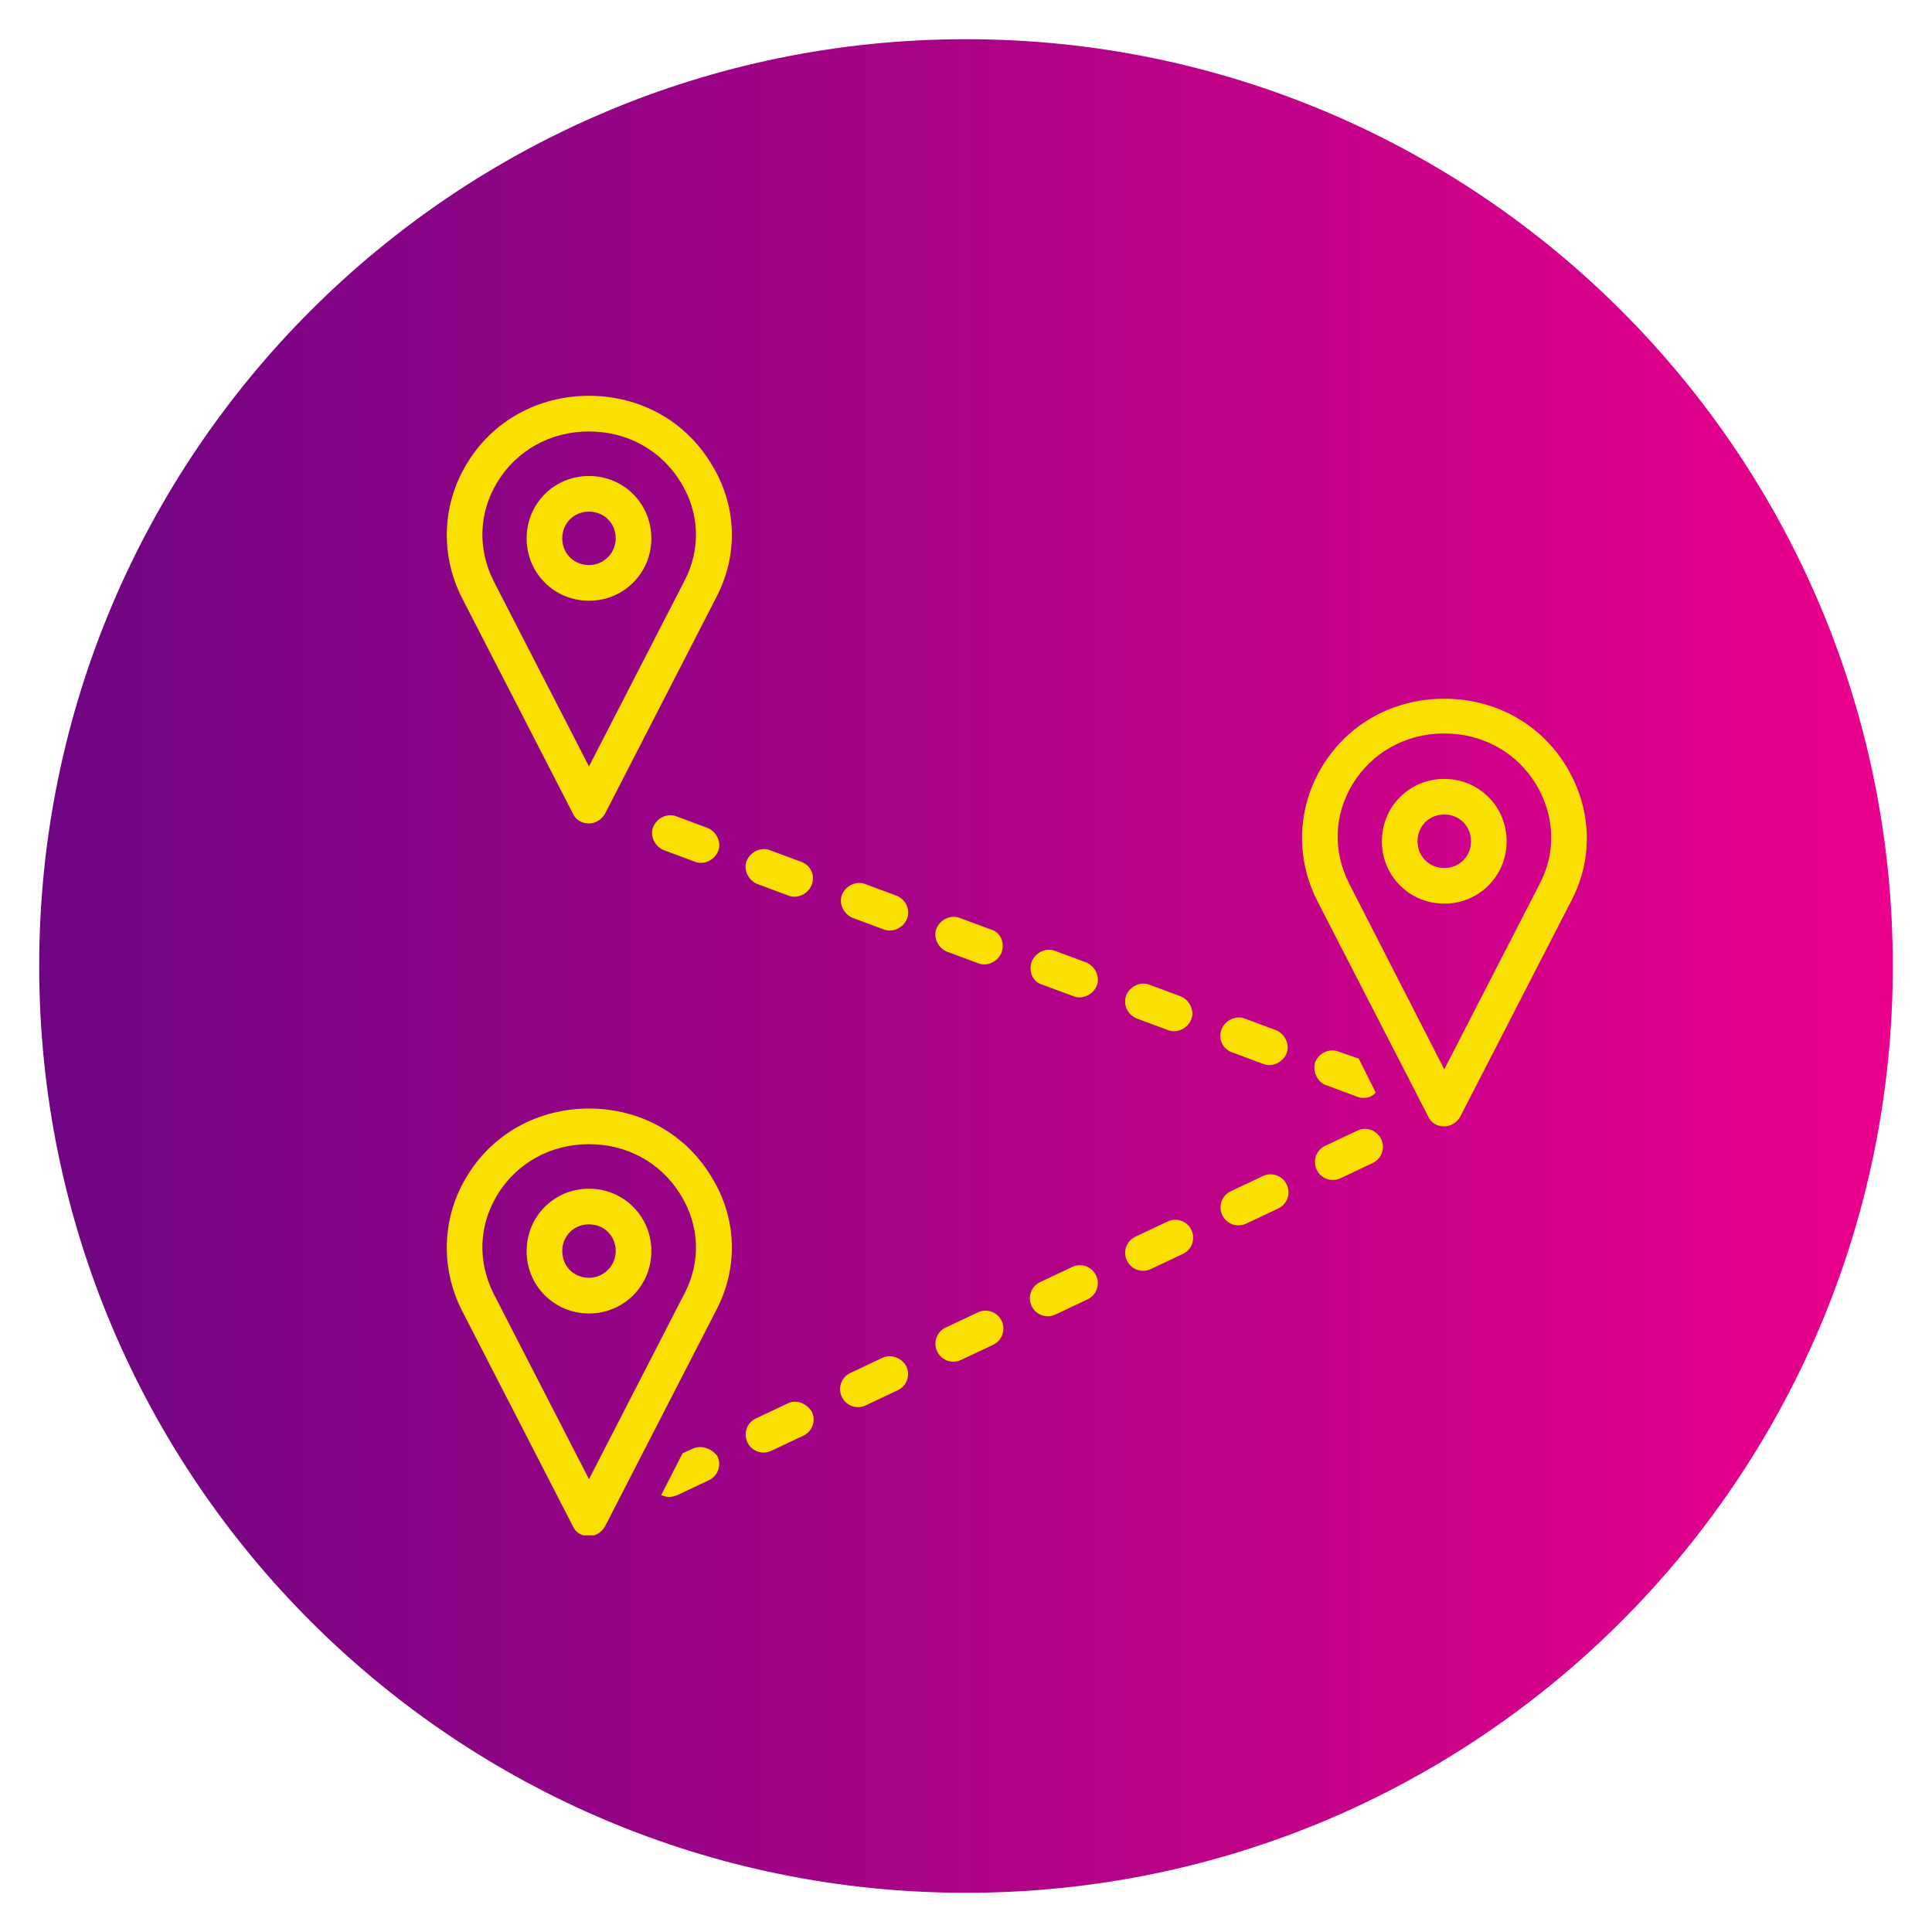
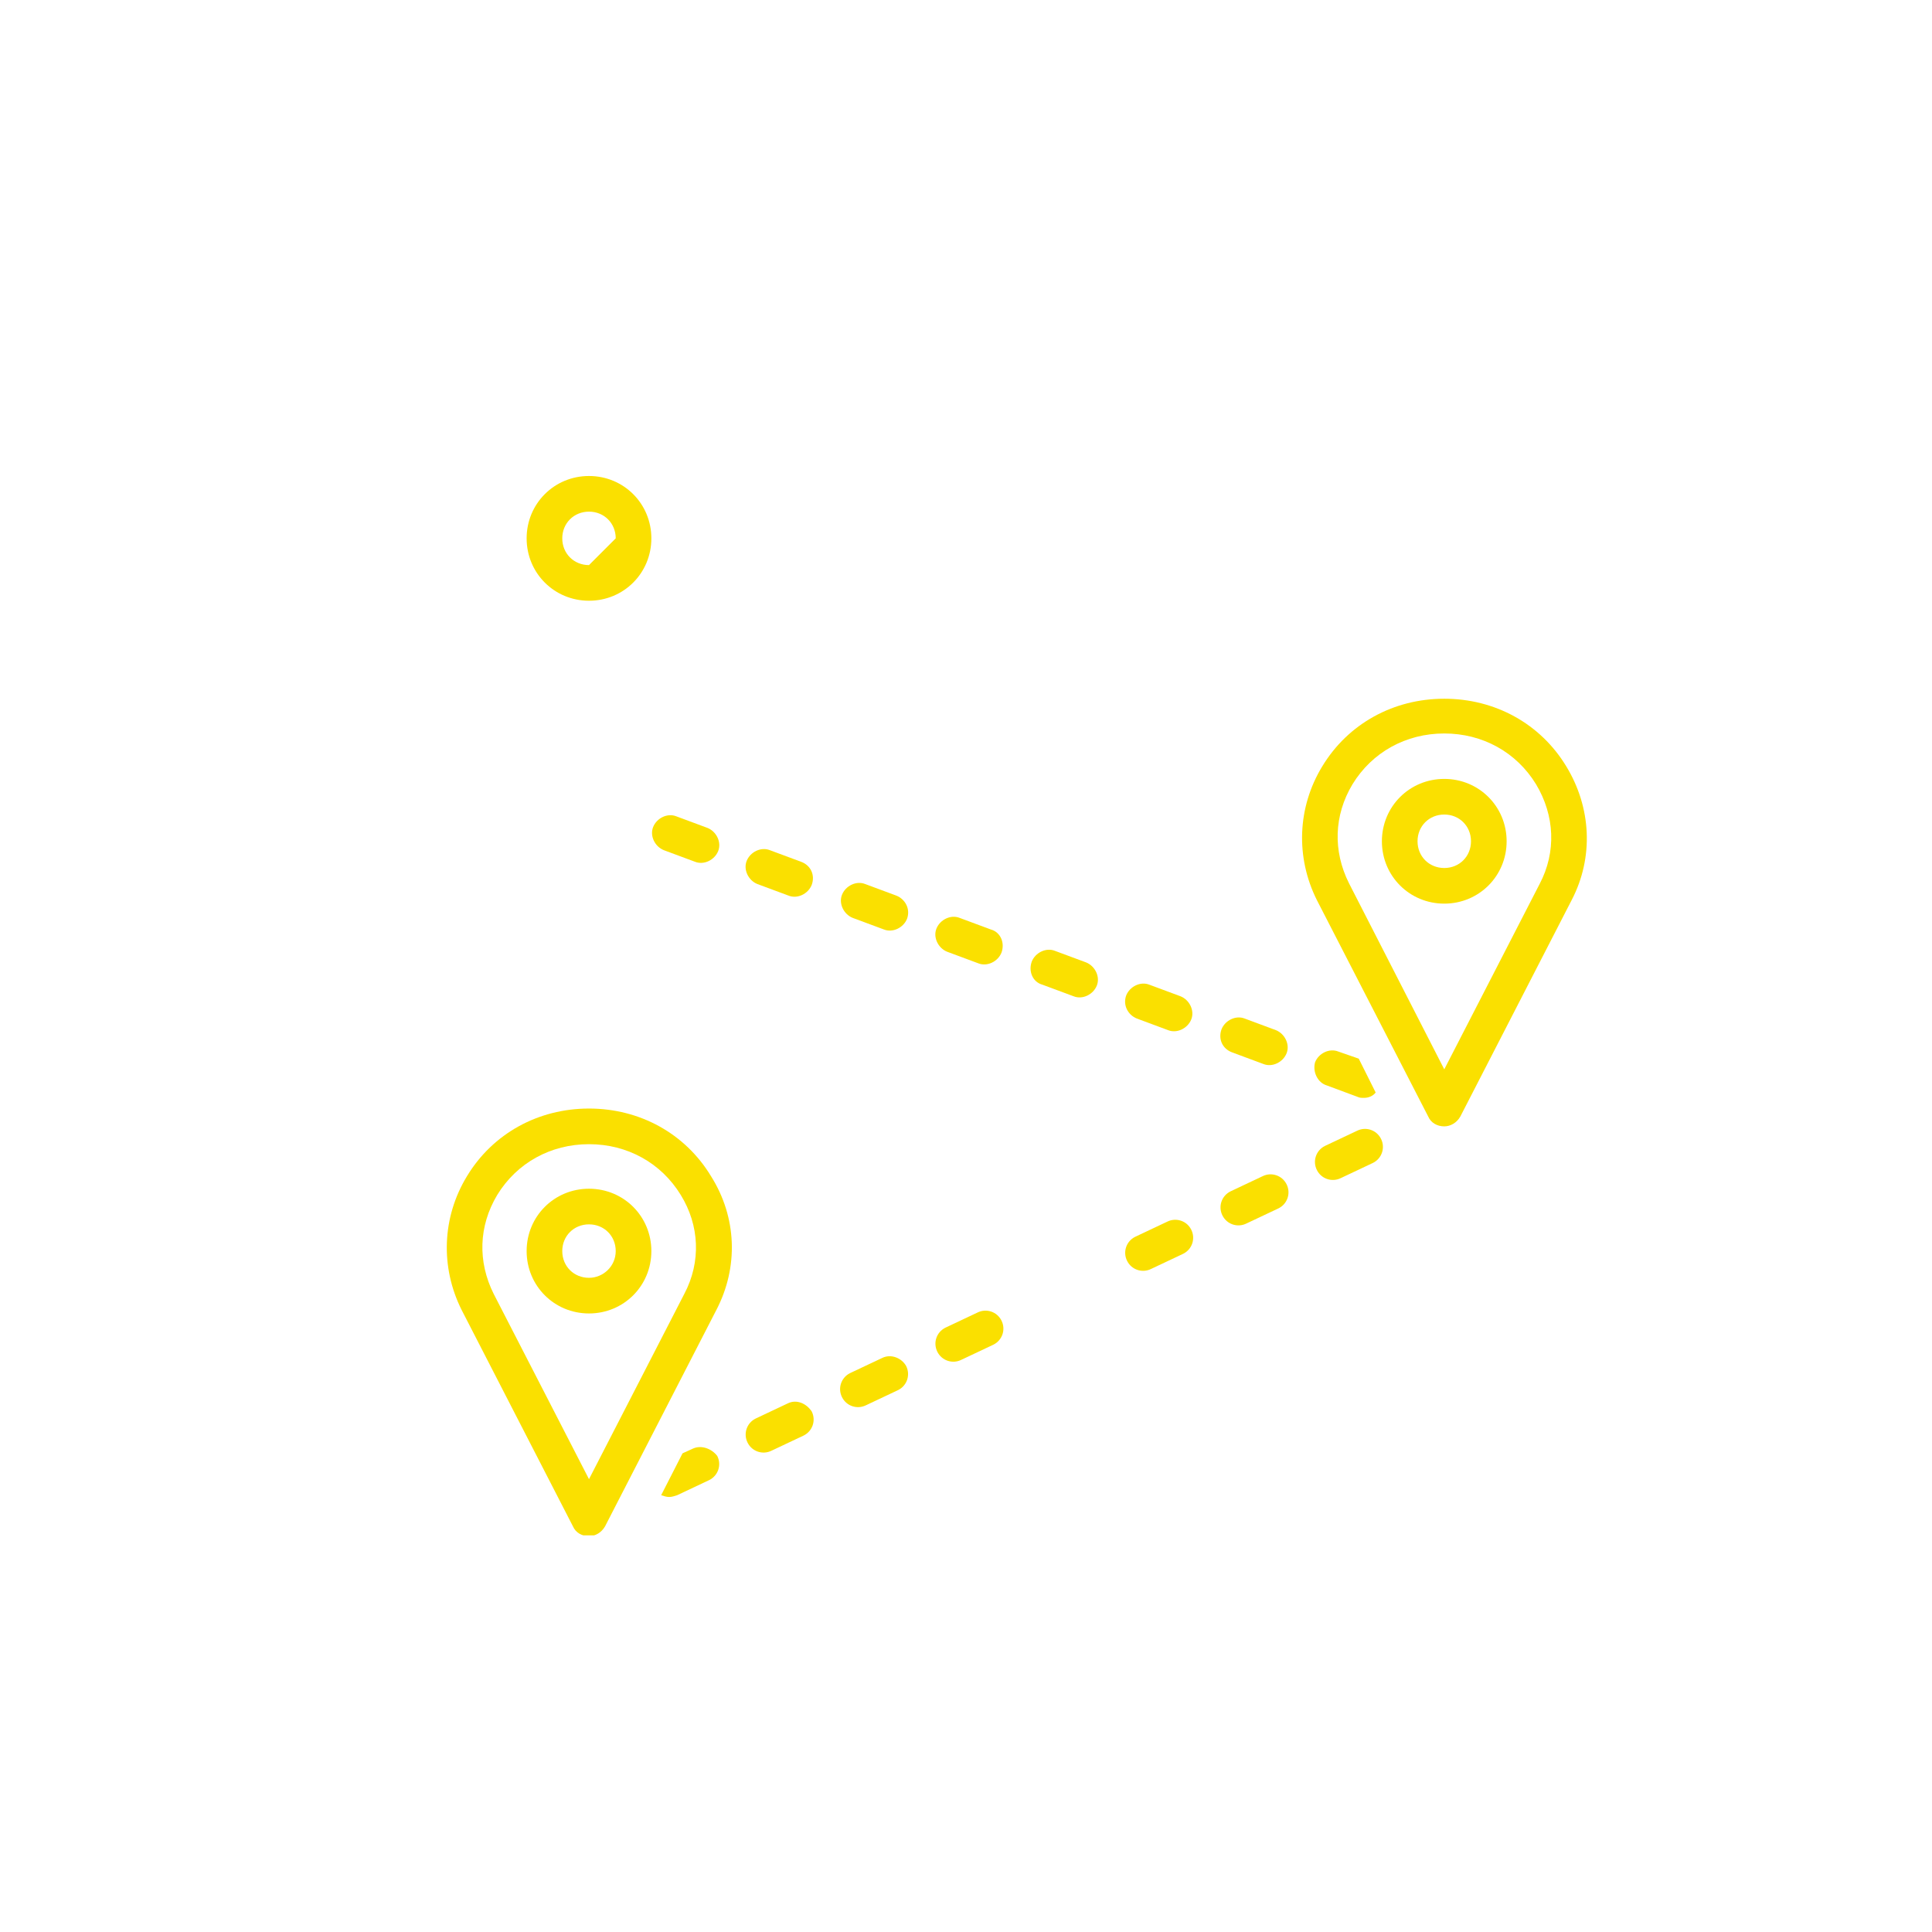
<svg xmlns="http://www.w3.org/2000/svg" width="1080" zoomAndPan="magnify" viewBox="0 0 810 810" height="1080" preserveAspectRatio="xMidYMid meet" version="1.0">
  <defs>
    <clipPath id="f5f0424cb8">
      <path d="M 16.434 16.434 L 793.566 16.434 L 793.566 793.566 L 16.434 793.566 Z M 16.434 16.434 " clip-rule="nonzero" />
    </clipPath>
    <clipPath id="b8c093e819">
      <path d="M 405 16.434 C 190.398 16.434 16.434 190.398 16.434 405 C 16.434 619.602 190.398 793.566 405 793.566 C 619.602 793.566 793.566 619.602 793.566 405 C 793.566 190.398 619.602 16.434 405 16.434 Z M 405 16.434 " clip-rule="nonzero" />
    </clipPath>
    <clipPath id="e6554effde">
      <path d="M 0.434 0.434 L 777.566 0.434 L 777.566 777.566 L 0.434 777.566 Z M 0.434 0.434 " clip-rule="nonzero" />
    </clipPath>
    <clipPath id="732e7b388f">
-       <path d="M 389 0.434 C 174.398 0.434 0.434 174.398 0.434 389 C 0.434 603.602 174.398 777.566 389 777.566 C 603.602 777.566 777.566 603.602 777.566 389 C 777.566 174.398 603.602 0.434 389 0.434 Z M 389 0.434 " clip-rule="nonzero" />
-     </clipPath>
+       </clipPath>
    <linearGradient x1="-0" gradientTransform="matrix(3.036, 0, 0, 3.036, 0.433, 0.433)" y1="128" x2="256" gradientUnits="userSpaceOnUse" y2="128" id="a3a29e1d4b">
      <stop stop-opacity="1" stop-color="rgb(43.14%, 1.959%, 50.98%)" offset="0" />
      <stop stop-opacity="1" stop-color="rgb(43.33%, 1.952%, 50.995%)" offset="0.008" />
      <stop stop-opacity="1" stop-color="rgb(43.713%, 1.936%, 51.025%)" offset="0.016" />
      <stop stop-opacity="1" stop-color="rgb(44.096%, 1.921%, 51.056%)" offset="0.023" />
      <stop stop-opacity="1" stop-color="rgb(44.479%, 1.906%, 51.086%)" offset="0.031" />
      <stop stop-opacity="1" stop-color="rgb(44.862%, 1.891%, 51.117%)" offset="0.039" />
      <stop stop-opacity="1" stop-color="rgb(45.245%, 1.875%, 51.147%)" offset="0.047" />
      <stop stop-opacity="1" stop-color="rgb(45.628%, 1.86%, 51.178%)" offset="0.055" />
      <stop stop-opacity="1" stop-color="rgb(46.011%, 1.845%, 51.208%)" offset="0.062" />
      <stop stop-opacity="1" stop-color="rgb(46.394%, 1.83%, 51.239%)" offset="0.07" />
      <stop stop-opacity="1" stop-color="rgb(46.777%, 1.814%, 51.27%)" offset="0.078" />
      <stop stop-opacity="1" stop-color="rgb(47.16%, 1.799%, 51.3%)" offset="0.086" />
      <stop stop-opacity="1" stop-color="rgb(47.543%, 1.784%, 51.332%)" offset="0.094" />
      <stop stop-opacity="1" stop-color="rgb(47.926%, 1.768%, 51.363%)" offset="0.102" />
      <stop stop-opacity="1" stop-color="rgb(48.309%, 1.753%, 51.393%)" offset="0.109" />
      <stop stop-opacity="1" stop-color="rgb(48.691%, 1.736%, 51.424%)" offset="0.117" />
      <stop stop-opacity="1" stop-color="rgb(49.074%, 1.721%, 51.454%)" offset="0.125" />
      <stop stop-opacity="1" stop-color="rgb(49.457%, 1.706%, 51.485%)" offset="0.133" />
      <stop stop-opacity="1" stop-color="rgb(49.84%, 1.691%, 51.515%)" offset="0.141" />
      <stop stop-opacity="1" stop-color="rgb(50.223%, 1.675%, 51.546%)" offset="0.148" />
      <stop stop-opacity="1" stop-color="rgb(50.606%, 1.66%, 51.576%)" offset="0.156" />
      <stop stop-opacity="1" stop-color="rgb(50.989%, 1.645%, 51.607%)" offset="0.164" />
      <stop stop-opacity="1" stop-color="rgb(51.372%, 1.63%, 51.637%)" offset="0.172" />
      <stop stop-opacity="1" stop-color="rgb(51.755%, 1.614%, 51.668%)" offset="0.18" />
      <stop stop-opacity="1" stop-color="rgb(52.138%, 1.599%, 51.698%)" offset="0.188" />
      <stop stop-opacity="1" stop-color="rgb(52.521%, 1.584%, 51.729%)" offset="0.195" />
      <stop stop-opacity="1" stop-color="rgb(52.904%, 1.569%, 51.761%)" offset="0.203" />
      <stop stop-opacity="1" stop-color="rgb(53.287%, 1.553%, 51.791%)" offset="0.211" />
      <stop stop-opacity="1" stop-color="rgb(53.67%, 1.538%, 51.822%)" offset="0.219" />
      <stop stop-opacity="1" stop-color="rgb(54.053%, 1.523%, 51.852%)" offset="0.227" />
      <stop stop-opacity="1" stop-color="rgb(54.436%, 1.508%, 51.883%)" offset="0.234" />
      <stop stop-opacity="1" stop-color="rgb(54.819%, 1.492%, 51.913%)" offset="0.242" />
      <stop stop-opacity="1" stop-color="rgb(55.202%, 1.477%, 51.944%)" offset="0.25" />
      <stop stop-opacity="1" stop-color="rgb(55.585%, 1.462%, 51.974%)" offset="0.258" />
      <stop stop-opacity="1" stop-color="rgb(55.968%, 1.447%, 52.005%)" offset="0.266" />
      <stop stop-opacity="1" stop-color="rgb(56.351%, 1.431%, 52.036%)" offset="0.273" />
      <stop stop-opacity="1" stop-color="rgb(56.734%, 1.416%, 52.066%)" offset="0.281" />
      <stop stop-opacity="1" stop-color="rgb(57.117%, 1.401%, 52.097%)" offset="0.289" />
      <stop stop-opacity="1" stop-color="rgb(57.5%, 1.385%, 52.127%)" offset="0.297" />
      <stop stop-opacity="1" stop-color="rgb(57.883%, 1.37%, 52.158%)" offset="0.305" />
      <stop stop-opacity="1" stop-color="rgb(58.266%, 1.355%, 52.188%)" offset="0.312" />
      <stop stop-opacity="1" stop-color="rgb(58.649%, 1.34%, 52.22%)" offset="0.32" />
      <stop stop-opacity="1" stop-color="rgb(59.032%, 1.324%, 52.251%)" offset="0.328" />
      <stop stop-opacity="1" stop-color="rgb(59.415%, 1.308%, 52.281%)" offset="0.336" />
      <stop stop-opacity="1" stop-color="rgb(59.798%, 1.292%, 52.312%)" offset="0.344" />
      <stop stop-opacity="1" stop-color="rgb(60.181%, 1.277%, 52.342%)" offset="0.352" />
      <stop stop-opacity="1" stop-color="rgb(60.564%, 1.262%, 52.373%)" offset="0.359" />
      <stop stop-opacity="1" stop-color="rgb(60.947%, 1.247%, 52.403%)" offset="0.367" />
      <stop stop-opacity="1" stop-color="rgb(61.33%, 1.231%, 52.434%)" offset="0.375" />
      <stop stop-opacity="1" stop-color="rgb(61.713%, 1.216%, 52.464%)" offset="0.383" />
      <stop stop-opacity="1" stop-color="rgb(62.096%, 1.201%, 52.495%)" offset="0.391" />
      <stop stop-opacity="1" stop-color="rgb(62.479%, 1.186%, 52.525%)" offset="0.398" />
      <stop stop-opacity="1" stop-color="rgb(62.862%, 1.17%, 52.556%)" offset="0.406" />
      <stop stop-opacity="1" stop-color="rgb(63.245%, 1.155%, 52.586%)" offset="0.414" />
      <stop stop-opacity="1" stop-color="rgb(63.628%, 1.14%, 52.617%)" offset="0.422" />
      <stop stop-opacity="1" stop-color="rgb(64.011%, 1.125%, 52.649%)" offset="0.43" />
      <stop stop-opacity="1" stop-color="rgb(64.394%, 1.109%, 52.679%)" offset="0.438" />
      <stop stop-opacity="1" stop-color="rgb(64.777%, 1.094%, 52.71%)" offset="0.445" />
      <stop stop-opacity="1" stop-color="rgb(65.16%, 1.079%, 52.74%)" offset="0.453" />
      <stop stop-opacity="1" stop-color="rgb(65.543%, 1.064%, 52.771%)" offset="0.461" />
      <stop stop-opacity="1" stop-color="rgb(65.926%, 1.048%, 52.802%)" offset="0.469" />
      <stop stop-opacity="1" stop-color="rgb(66.309%, 1.033%, 52.832%)" offset="0.477" />
      <stop stop-opacity="1" stop-color="rgb(66.692%, 1.018%, 52.863%)" offset="0.484" />
      <stop stop-opacity="1" stop-color="rgb(67.075%, 1.003%, 52.893%)" offset="0.492" />
      <stop stop-opacity="1" stop-color="rgb(67.458%, 0.987%, 52.924%)" offset="0.5" />
      <stop stop-opacity="1" stop-color="rgb(67.841%, 0.972%, 52.954%)" offset="0.508" />
      <stop stop-opacity="1" stop-color="rgb(68.224%, 0.957%, 52.985%)" offset="0.516" />
      <stop stop-opacity="1" stop-color="rgb(68.607%, 0.941%, 53.015%)" offset="0.523" />
      <stop stop-opacity="1" stop-color="rgb(68.99%, 0.926%, 53.046%)" offset="0.531" />
      <stop stop-opacity="1" stop-color="rgb(69.373%, 0.911%, 53.078%)" offset="0.539" />
      <stop stop-opacity="1" stop-color="rgb(69.756%, 0.896%, 53.108%)" offset="0.547" />
      <stop stop-opacity="1" stop-color="rgb(70.137%, 0.88%, 53.139%)" offset="0.555" />
      <stop stop-opacity="1" stop-color="rgb(70.52%, 0.864%, 53.169%)" offset="0.562" />
      <stop stop-opacity="1" stop-color="rgb(70.903%, 0.848%, 53.2%)" offset="0.57" />
      <stop stop-opacity="1" stop-color="rgb(71.286%, 0.833%, 53.23%)" offset="0.578" />
      <stop stop-opacity="1" stop-color="rgb(71.669%, 0.818%, 53.261%)" offset="0.586" />
      <stop stop-opacity="1" stop-color="rgb(72.052%, 0.803%, 53.291%)" offset="0.594" />
      <stop stop-opacity="1" stop-color="rgb(72.435%, 0.787%, 53.322%)" offset="0.602" />
      <stop stop-opacity="1" stop-color="rgb(72.818%, 0.772%, 53.352%)" offset="0.609" />
      <stop stop-opacity="1" stop-color="rgb(73.201%, 0.757%, 53.383%)" offset="0.617" />
      <stop stop-opacity="1" stop-color="rgb(73.584%, 0.742%, 53.413%)" offset="0.625" />
      <stop stop-opacity="1" stop-color="rgb(73.967%, 0.726%, 53.444%)" offset="0.633" />
      <stop stop-opacity="1" stop-color="rgb(74.35%, 0.711%, 53.474%)" offset="0.641" />
      <stop stop-opacity="1" stop-color="rgb(74.733%, 0.696%, 53.506%)" offset="0.648" />
      <stop stop-opacity="1" stop-color="rgb(75.116%, 0.681%, 53.537%)" offset="0.656" />
      <stop stop-opacity="1" stop-color="rgb(75.499%, 0.665%, 53.568%)" offset="0.664" />
      <stop stop-opacity="1" stop-color="rgb(75.882%, 0.65%, 53.598%)" offset="0.672" />
      <stop stop-opacity="1" stop-color="rgb(76.265%, 0.635%, 53.629%)" offset="0.68" />
      <stop stop-opacity="1" stop-color="rgb(76.648%, 0.62%, 53.659%)" offset="0.688" />
      <stop stop-opacity="1" stop-color="rgb(77.031%, 0.604%, 53.69%)" offset="0.695" />
      <stop stop-opacity="1" stop-color="rgb(77.414%, 0.589%, 53.72%)" offset="0.703" />
      <stop stop-opacity="1" stop-color="rgb(77.797%, 0.574%, 53.751%)" offset="0.711" />
      <stop stop-opacity="1" stop-color="rgb(78.18%, 0.558%, 53.781%)" offset="0.719" />
      <stop stop-opacity="1" stop-color="rgb(78.563%, 0.543%, 53.812%)" offset="0.727" />
      <stop stop-opacity="1" stop-color="rgb(78.946%, 0.528%, 53.842%)" offset="0.734" />
      <stop stop-opacity="1" stop-color="rgb(79.329%, 0.513%, 53.873%)" offset="0.742" />
      <stop stop-opacity="1" stop-color="rgb(79.712%, 0.497%, 53.903%)" offset="0.75" />
      <stop stop-opacity="1" stop-color="rgb(80.095%, 0.482%, 53.935%)" offset="0.758" />
      <stop stop-opacity="1" stop-color="rgb(80.478%, 0.467%, 53.966%)" offset="0.766" />
      <stop stop-opacity="1" stop-color="rgb(80.861%, 0.452%, 53.996%)" offset="0.773" />
      <stop stop-opacity="1" stop-color="rgb(81.244%, 0.435%, 54.027%)" offset="0.781" />
      <stop stop-opacity="1" stop-color="rgb(81.627%, 0.42%, 54.057%)" offset="0.789" />
      <stop stop-opacity="1" stop-color="rgb(82.01%, 0.404%, 54.088%)" offset="0.797" />
      <stop stop-opacity="1" stop-color="rgb(82.393%, 0.389%, 54.118%)" offset="0.805" />
      <stop stop-opacity="1" stop-color="rgb(82.776%, 0.374%, 54.149%)" offset="0.812" />
      <stop stop-opacity="1" stop-color="rgb(83.159%, 0.359%, 54.179%)" offset="0.82" />
      <stop stop-opacity="1" stop-color="rgb(83.542%, 0.343%, 54.21%)" offset="0.828" />
      <stop stop-opacity="1" stop-color="rgb(83.925%, 0.328%, 54.24%)" offset="0.836" />
      <stop stop-opacity="1" stop-color="rgb(84.308%, 0.313%, 54.271%)" offset="0.844" />
      <stop stop-opacity="1" stop-color="rgb(84.691%, 0.298%, 54.301%)" offset="0.852" />
      <stop stop-opacity="1" stop-color="rgb(85.074%, 0.282%, 54.332%)" offset="0.859" />
      <stop stop-opacity="1" stop-color="rgb(85.457%, 0.267%, 54.362%)" offset="0.867" />
      <stop stop-opacity="1" stop-color="rgb(85.84%, 0.252%, 54.395%)" offset="0.875" />
      <stop stop-opacity="1" stop-color="rgb(86.223%, 0.237%, 54.425%)" offset="0.883" />
      <stop stop-opacity="1" stop-color="rgb(86.606%, 0.221%, 54.456%)" offset="0.891" />
      <stop stop-opacity="1" stop-color="rgb(86.989%, 0.206%, 54.486%)" offset="0.898" />
      <stop stop-opacity="1" stop-color="rgb(87.372%, 0.191%, 54.517%)" offset="0.906" />
      <stop stop-opacity="1" stop-color="rgb(87.755%, 0.175%, 54.547%)" offset="0.914" />
      <stop stop-opacity="1" stop-color="rgb(88.138%, 0.16%, 54.578%)" offset="0.922" />
      <stop stop-opacity="1" stop-color="rgb(88.521%, 0.145%, 54.608%)" offset="0.93" />
      <stop stop-opacity="1" stop-color="rgb(88.904%, 0.13%, 54.639%)" offset="0.938" />
      <stop stop-opacity="1" stop-color="rgb(89.287%, 0.114%, 54.669%)" offset="0.945" />
      <stop stop-opacity="1" stop-color="rgb(89.67%, 0.099%, 54.7%)" offset="0.953" />
      <stop stop-opacity="1" stop-color="rgb(90.053%, 0.084%, 54.73%)" offset="0.961" />
      <stop stop-opacity="1" stop-color="rgb(90.436%, 0.069%, 54.761%)" offset="0.969" />
      <stop stop-opacity="1" stop-color="rgb(90.819%, 0.053%, 54.791%)" offset="0.977" />
      <stop stop-opacity="1" stop-color="rgb(91.202%, 0.038%, 54.823%)" offset="0.984" />
      <stop stop-opacity="1" stop-color="rgb(91.585%, 0.023%, 54.854%)" offset="0.992" />
      <stop stop-opacity="1" stop-color="rgb(91.966%, 0.008%, 54.884%)" offset="1" />
    </linearGradient>
    <clipPath id="279bc63437">
-       <rect x="0" width="778" y="0" height="778" />
-     </clipPath>
+       </clipPath>
    <clipPath id="d0ac2b4710">
      <path d="M 187 165.949 L 307 165.949 L 307 346 L 187 346 Z M 187 165.949 " clip-rule="nonzero" />
    </clipPath>
    <clipPath id="3d0ab76a24">
      <path d="M 187 464 L 307 464 L 307 643.699 L 187 643.699 Z M 187 464 " clip-rule="nonzero" />
    </clipPath>
  </defs>
  <g clip-path="url(#f5f0424cb8)">
    <g clip-path="url(#b8c093e819)">
      <g transform="matrix(1, 0, 0, 1, 16, 16)">
        <g clip-path="url(#279bc63437)">
          <g clip-path="url(#e6554effde)">
            <g clip-path="url(#732e7b388f)">
-               <path fill="url(#a3a29e1d4b)" d="M 0.434 0.434 L 0.434 777.566 L 777.566 777.566 L 777.566 0.434 Z M 0.434 0.434 " fill-rule="nonzero" />
-             </g>
+               </g>
          </g>
        </g>
      </g>
    </g>
  </g>
  <path fill="#fae000" d="M 375.801 375.492 L 362.73 370.637 C 358.992 369.141 354.512 371.383 353.02 375.117 C 351.523 378.852 353.766 383.336 357.5 384.828 L 370.574 389.684 C 374.309 391.18 378.789 388.938 380.285 385.203 C 381.777 381.094 379.539 376.984 375.801 375.492 Z M 375.801 375.492 " fill-opacity="1" fill-rule="nonzero" />
  <path fill="#fae000" d="M 335.836 361.297 L 322.762 356.441 C 319.027 354.949 314.547 357.188 313.051 360.926 C 311.559 364.66 313.797 369.141 317.535 370.637 L 330.605 375.492 C 334.344 376.984 338.824 374.746 340.316 371.008 C 341.812 366.902 339.945 362.793 335.836 361.297 Z M 335.836 361.297 " fill-opacity="1" fill-rule="nonzero" />
  <path fill="#fae000" d="M 291.387 361.297 C 295.121 362.793 299.605 360.551 301.098 356.816 C 302.594 353.082 300.352 348.598 296.617 347.105 L 283.543 342.25 C 279.809 340.754 275.328 342.996 273.832 346.73 C 272.34 350.465 274.578 354.949 278.312 356.441 Z M 291.387 361.297 " fill-opacity="1" fill-rule="nonzero" />
  <path fill="#fae000" d="M 415.395 389.684 L 402.32 384.828 C 398.586 383.336 394.105 385.578 392.609 389.312 C 391.117 393.047 393.359 397.527 397.094 399.023 L 410.164 403.879 C 413.902 405.371 418.383 403.133 419.879 399.398 C 421.371 395.289 419.504 390.805 415.395 389.684 Z M 415.395 389.684 " fill-opacity="1" fill-rule="nonzero" />
  <path fill="#fae000" d="M 556.211 455.051 L 569.285 459.906 C 570.031 460.281 570.777 460.281 571.898 460.281 C 573.766 460.281 575.633 459.531 576.754 458.039 L 569.656 443.844 L 561.066 440.855 C 557.332 439.363 552.848 441.605 551.355 445.34 C 550.234 449.449 552.477 453.93 556.211 455.051 Z M 556.211 455.051 " fill-opacity="1" fill-rule="nonzero" />
  <path fill="#fae000" d="M 516.617 441.23 L 529.691 446.086 C 533.426 447.582 537.91 445.34 539.402 441.605 C 540.898 437.867 538.656 433.387 534.922 431.895 L 521.848 427.035 C 518.113 425.543 513.629 427.785 512.137 431.52 C 510.641 435.629 512.508 439.738 516.617 441.23 Z M 516.617 441.23 " fill-opacity="1" fill-rule="nonzero" />
  <path fill="#fae000" d="M 437.059 412.844 L 450.133 417.699 C 453.867 419.191 458.348 416.953 459.844 413.219 C 461.336 409.48 459.098 405 455.363 403.504 L 442.289 398.648 C 438.555 397.156 434.07 399.398 432.578 403.133 C 431.082 407.242 432.949 411.723 437.059 412.844 Z M 437.059 412.844 " fill-opacity="1" fill-rule="nonzero" />
  <path fill="#fae000" d="M 476.652 427.035 L 489.727 431.895 C 493.461 433.387 497.941 431.145 499.438 427.41 C 500.93 423.676 498.688 419.191 494.953 417.699 L 481.883 412.844 C 478.145 411.348 473.664 413.59 472.168 417.324 C 470.676 421.434 472.918 425.543 476.652 427.035 Z M 476.652 427.035 " fill-opacity="1" fill-rule="nonzero" />
  <g clip-path="url(#d0ac2b4710)">
-     <path fill="#fae000" d="M 246.938 165.949 C 225.648 165.949 206.598 176.406 195.766 194.336 C 185.309 211.52 184.562 232.434 193.527 250.363 L 240.215 341.129 C 241.336 343.742 243.949 345.238 246.938 345.238 C 249.555 345.238 252.168 343.742 253.664 341.129 L 300.352 250.363 C 309.691 232.434 308.941 211.52 298.109 194.336 C 287.277 176.406 268.23 165.949 246.938 165.949 Z M 286.906 243.641 L 246.938 321.332 L 206.973 243.641 C 200.25 230.195 200.621 215.254 208.465 202.18 C 216.684 188.734 230.879 180.891 246.938 180.891 C 263 180.891 277.195 188.734 285.41 202.18 C 293.254 214.879 294.004 230.195 286.906 243.641 Z M 286.906 243.641 " fill-opacity="1" fill-rule="nonzero" />
-   </g>
-   <path fill="#fae000" d="M 246.938 199.566 C 232.371 199.566 220.793 211.145 220.793 225.711 C 220.793 240.277 232.371 251.859 246.938 251.859 C 261.508 251.859 273.086 240.277 273.086 225.711 C 273.086 211.145 261.508 199.566 246.938 199.566 Z M 246.938 236.918 C 240.59 236.918 235.734 232.062 235.734 225.711 C 235.734 219.363 240.59 214.508 246.938 214.508 C 253.289 214.508 258.145 219.363 258.145 225.711 C 258.145 232.062 252.914 236.918 246.938 236.918 Z M 246.938 236.918 " fill-opacity="1" fill-rule="nonzero" />
+     </g>
+   <path fill="#fae000" d="M 246.938 199.566 C 232.371 199.566 220.793 211.145 220.793 225.711 C 220.793 240.277 232.371 251.859 246.938 251.859 C 261.508 251.859 273.086 240.277 273.086 225.711 C 273.086 211.145 261.508 199.566 246.938 199.566 Z M 246.938 236.918 C 240.59 236.918 235.734 232.062 235.734 225.711 C 235.734 219.363 240.59 214.508 246.938 214.508 C 253.289 214.508 258.145 219.363 258.145 225.711 Z M 246.938 236.918 " fill-opacity="1" fill-rule="nonzero" />
  <path fill="#fae000" d="M 656.688 321.332 C 645.855 303.402 626.805 292.945 605.516 292.945 C 584.227 292.945 565.176 303.402 554.344 321.332 C 543.887 338.512 543.137 359.43 552.102 377.359 L 598.793 468.125 C 599.914 470.738 602.527 472.234 605.516 472.234 C 608.129 472.234 610.746 470.738 612.238 468.125 L 658.93 377.359 C 668.266 359.43 667.145 338.512 656.688 321.332 Z M 645.48 370.637 L 605.516 448.328 L 565.547 370.262 C 558.824 356.816 559.199 341.875 567.043 328.801 C 575.262 315.355 589.453 307.512 605.516 307.512 C 621.578 307.512 635.77 315.355 643.988 328.801 C 651.832 341.875 652.578 357.188 645.48 370.637 Z M 645.48 370.637 " fill-opacity="1" fill-rule="nonzero" />
  <path fill="#fae000" d="M 605.516 326.562 C 590.949 326.562 579.367 338.141 579.367 352.707 C 579.367 367.273 590.949 378.852 605.516 378.852 C 620.082 378.852 631.66 367.273 631.66 352.707 C 631.66 338.141 620.082 326.562 605.516 326.562 Z M 605.516 363.914 C 599.164 363.914 594.309 359.059 594.309 352.707 C 594.309 346.355 599.164 341.5 605.516 341.5 C 611.863 341.5 616.719 346.355 616.719 352.707 C 616.719 359.059 611.863 363.914 605.516 363.914 Z M 605.516 363.914 " fill-opacity="1" fill-rule="nonzero" />
  <path fill="#fae000" d="M 330.234 588.395 L 316.785 594.746 C 313.051 596.613 311.559 601.098 313.426 604.832 C 315.293 608.566 319.773 610.059 323.512 608.191 L 336.957 601.844 C 340.691 599.977 342.188 595.492 340.316 591.758 C 338.078 588.395 333.969 586.527 330.234 588.395 Z M 330.234 588.395 " fill-opacity="1" fill-rule="nonzero" />
  <path fill="#fae000" d="M 409.793 550.297 L 396.344 556.648 C 392.609 558.516 391.117 562.996 392.984 566.73 C 394.852 570.469 399.332 571.961 403.07 570.094 L 416.516 563.746 C 420.25 561.875 421.746 557.395 419.879 553.66 C 418.008 549.926 413.527 548.43 409.793 550.297 Z M 409.793 550.297 " fill-opacity="1" fill-rule="nonzero" />
  <path fill="#fae000" d="M 369.824 569.348 L 356.379 575.695 C 352.645 577.562 351.148 582.047 353.02 585.781 C 354.887 589.516 359.367 591.012 363.102 589.145 L 376.551 582.793 C 380.285 580.926 381.777 576.445 379.91 572.707 C 378.043 569.348 373.562 567.48 369.824 569.348 Z M 369.824 569.348 " fill-opacity="1" fill-rule="nonzero" />
  <path fill="#fae000" d="M 290.266 607.445 L 286.16 609.312 L 277.195 626.867 C 278.312 627.242 279.434 627.617 280.555 627.617 C 281.676 627.617 282.797 627.242 283.918 626.867 L 297.363 620.52 C 301.098 618.652 302.594 614.168 300.727 610.434 C 298.484 607.445 294.004 605.578 290.266 607.445 Z M 290.266 607.445 " fill-opacity="1" fill-rule="nonzero" />
  <path fill="#fae000" d="M 529.316 493.148 L 515.871 499.5 C 512.137 501.367 510.641 505.848 512.508 509.586 C 514.379 513.32 518.859 514.812 522.594 512.945 L 536.039 506.598 C 539.777 504.73 541.27 500.246 539.402 496.512 C 537.535 492.777 533.055 491.281 529.316 493.148 Z M 529.316 493.148 " fill-opacity="1" fill-rule="nonzero" />
  <path fill="#fae000" d="M 568.91 474.102 L 555.465 480.449 C 551.73 482.316 550.234 486.801 552.102 490.535 C 553.969 494.27 558.453 495.766 562.188 493.898 L 575.633 487.547 C 579.367 485.68 580.863 481.195 578.996 477.461 C 577.129 473.727 572.645 472.234 568.91 474.102 Z M 568.91 474.102 " fill-opacity="1" fill-rule="nonzero" />
  <path fill="#fae000" d="M 489.352 512.199 L 475.906 518.547 C 472.168 520.418 470.676 524.898 472.543 528.633 C 474.41 532.367 478.895 533.863 482.629 531.996 L 496.074 525.645 C 499.809 523.777 501.305 519.297 499.438 515.559 C 497.57 511.824 493.086 510.332 489.352 512.199 Z M 489.352 512.199 " fill-opacity="1" fill-rule="nonzero" />
-   <path fill="#fae000" d="M 449.387 531.25 L 435.938 537.598 C 432.203 539.465 430.711 543.949 432.578 547.684 C 434.445 551.418 438.926 552.914 442.66 551.043 L 456.109 544.695 C 459.844 542.828 461.336 538.344 459.469 534.609 C 457.602 530.875 453.121 529.379 449.387 531.25 Z M 449.387 531.25 " fill-opacity="1" fill-rule="nonzero" />
  <g clip-path="url(#3d0ab76a24)">
    <path fill="#fae000" d="M 246.938 464.762 C 225.648 464.762 206.598 475.223 195.766 493.148 C 185.309 510.332 184.562 531.25 193.527 549.176 L 240.215 639.941 C 241.336 642.555 243.949 644.051 246.938 644.051 C 249.555 644.051 252.168 642.555 253.664 639.941 L 300.352 549.176 C 309.691 531.25 308.941 510.332 298.109 493.148 C 287.277 475.223 268.23 464.762 246.938 464.762 Z M 286.906 542.453 L 246.938 620.145 L 206.973 542.453 C 200.25 529.008 200.621 514.066 208.465 500.992 C 216.684 487.547 230.879 479.703 246.938 479.703 C 263 479.703 277.195 487.547 285.41 500.992 C 293.254 513.691 294.004 529.008 286.906 542.453 Z M 286.906 542.453 " fill-opacity="1" fill-rule="nonzero" />
  </g>
  <path fill="#fae000" d="M 246.938 498.379 C 232.371 498.379 220.793 509.957 220.793 524.523 C 220.793 539.094 232.371 550.672 246.938 550.672 C 261.508 550.672 273.086 539.094 273.086 524.523 C 273.086 509.957 261.508 498.379 246.938 498.379 Z M 246.938 535.73 C 240.59 535.73 235.734 530.875 235.734 524.523 C 235.734 518.176 240.59 513.32 246.938 513.32 C 253.289 513.32 258.145 518.176 258.145 524.523 C 258.145 530.875 252.914 535.73 246.938 535.73 Z M 246.938 535.73 " fill-opacity="1" fill-rule="nonzero" />
</svg>